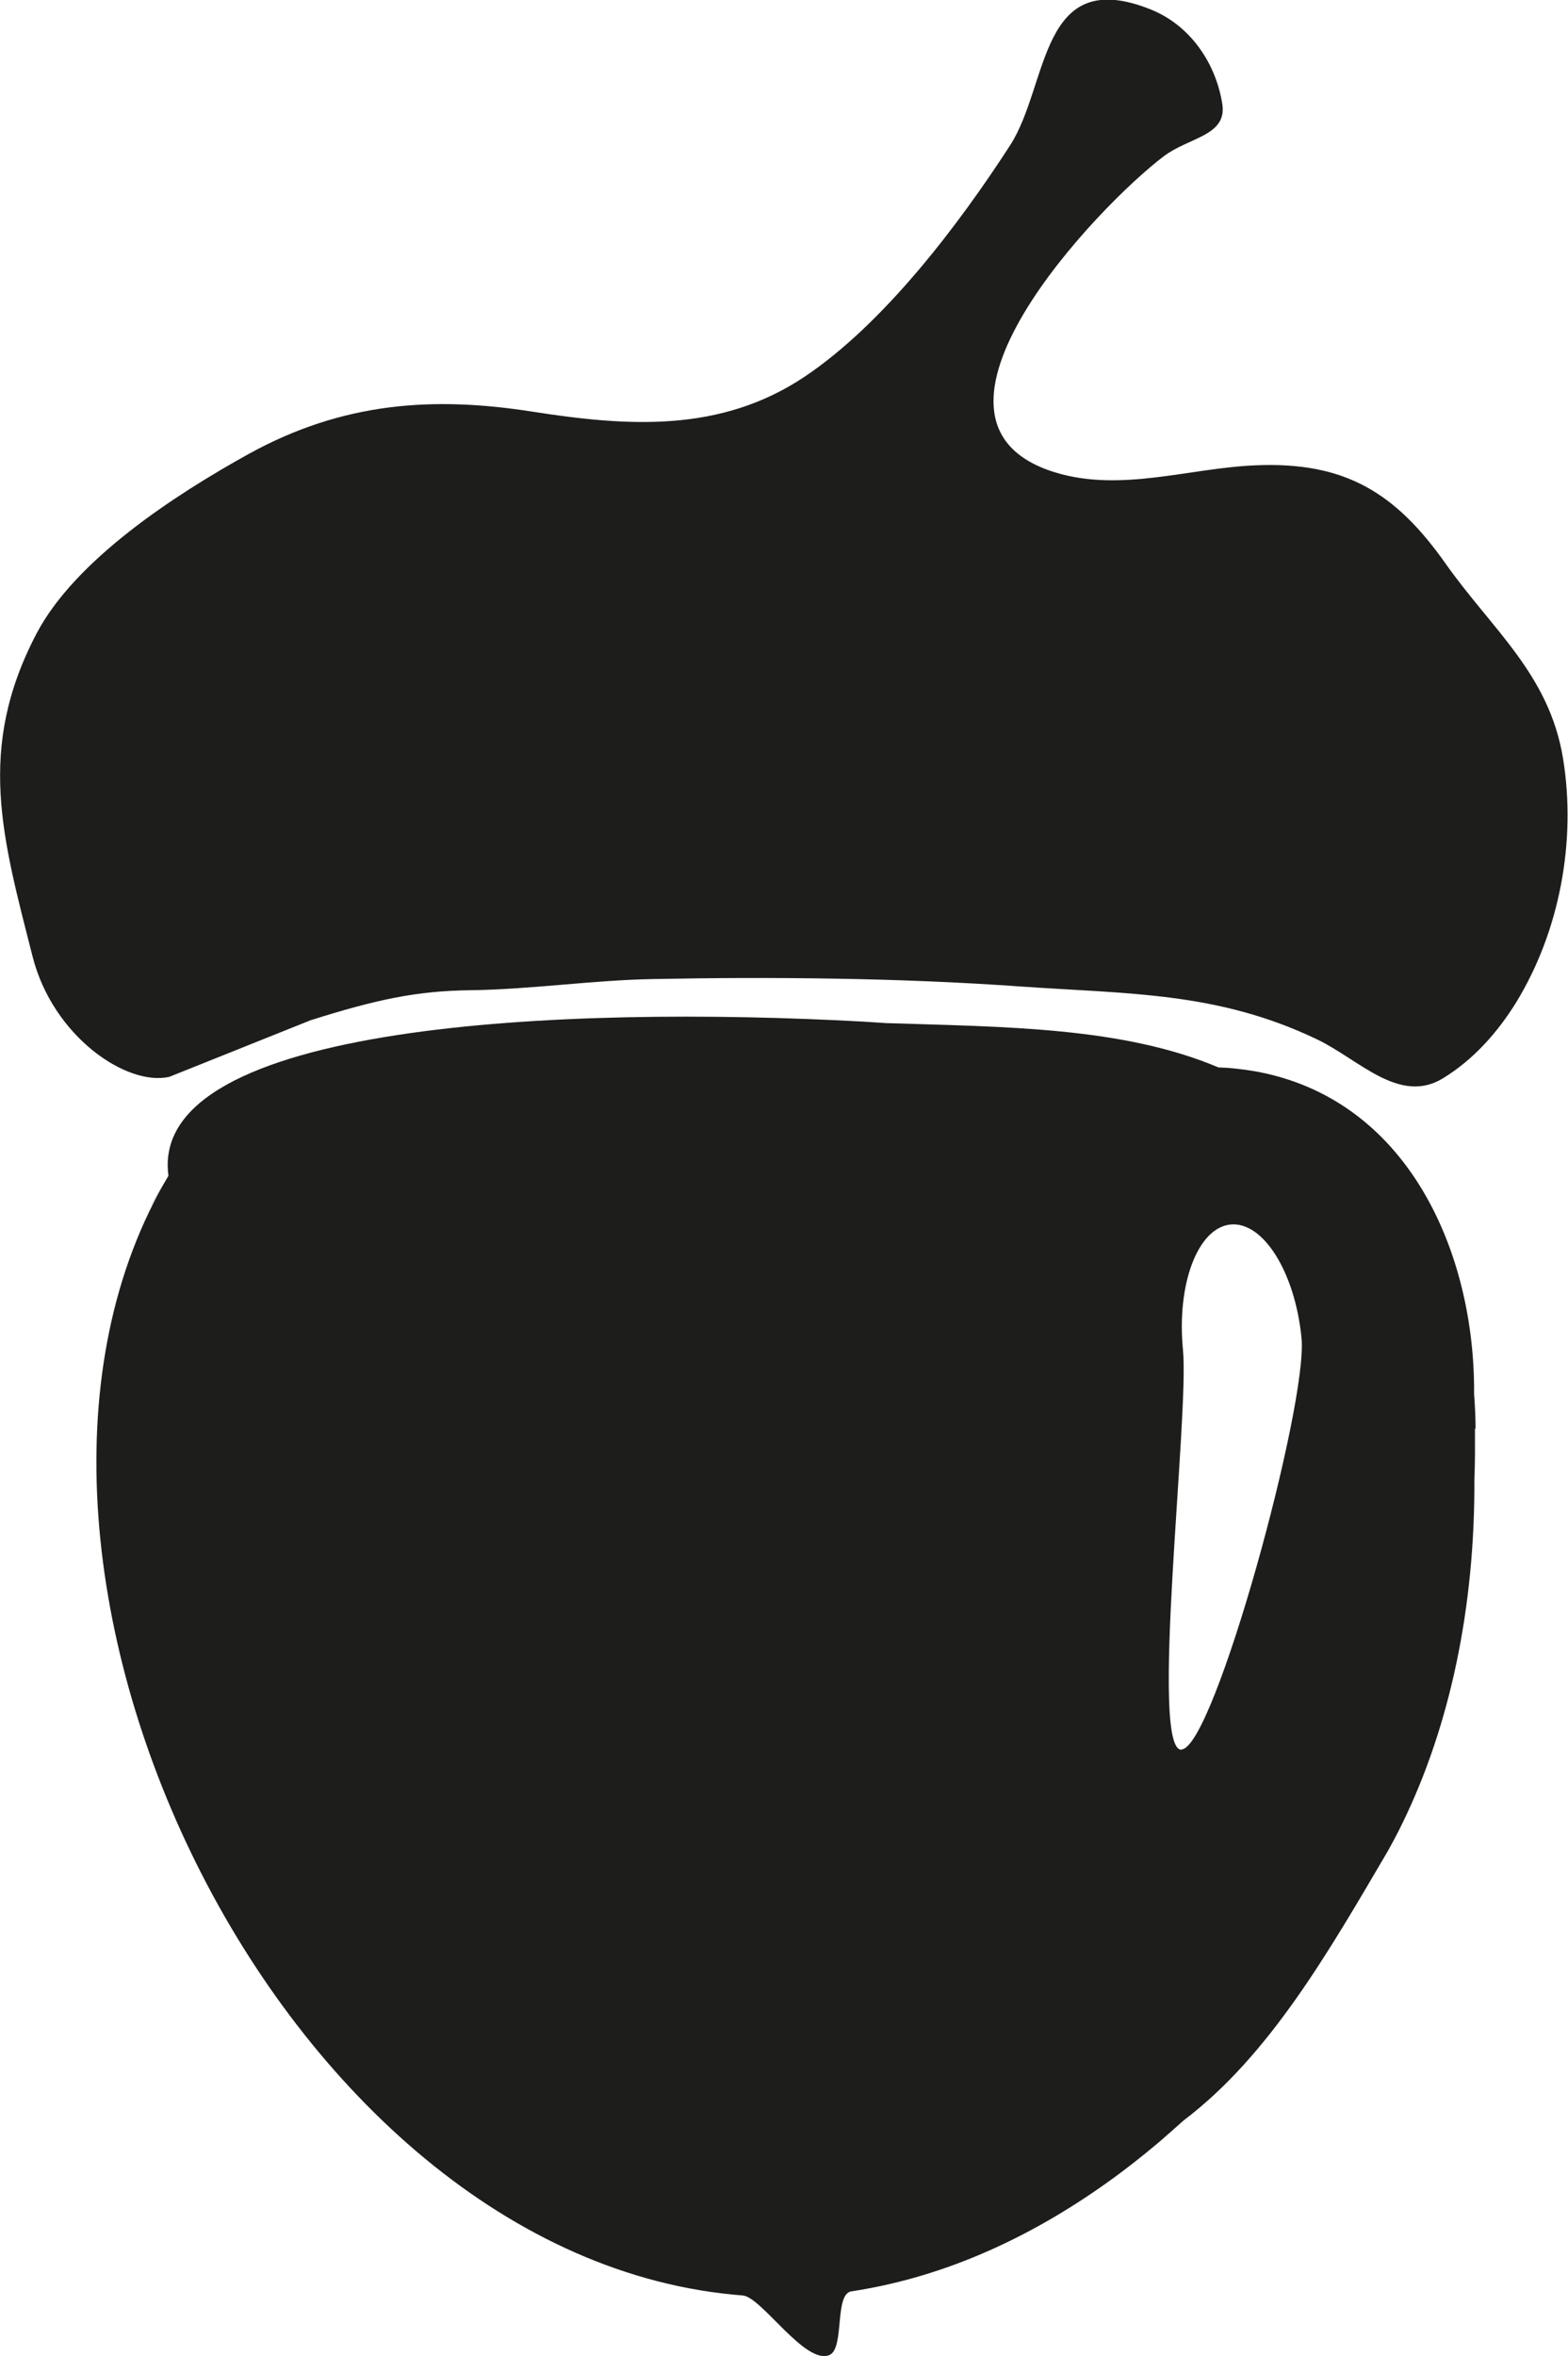
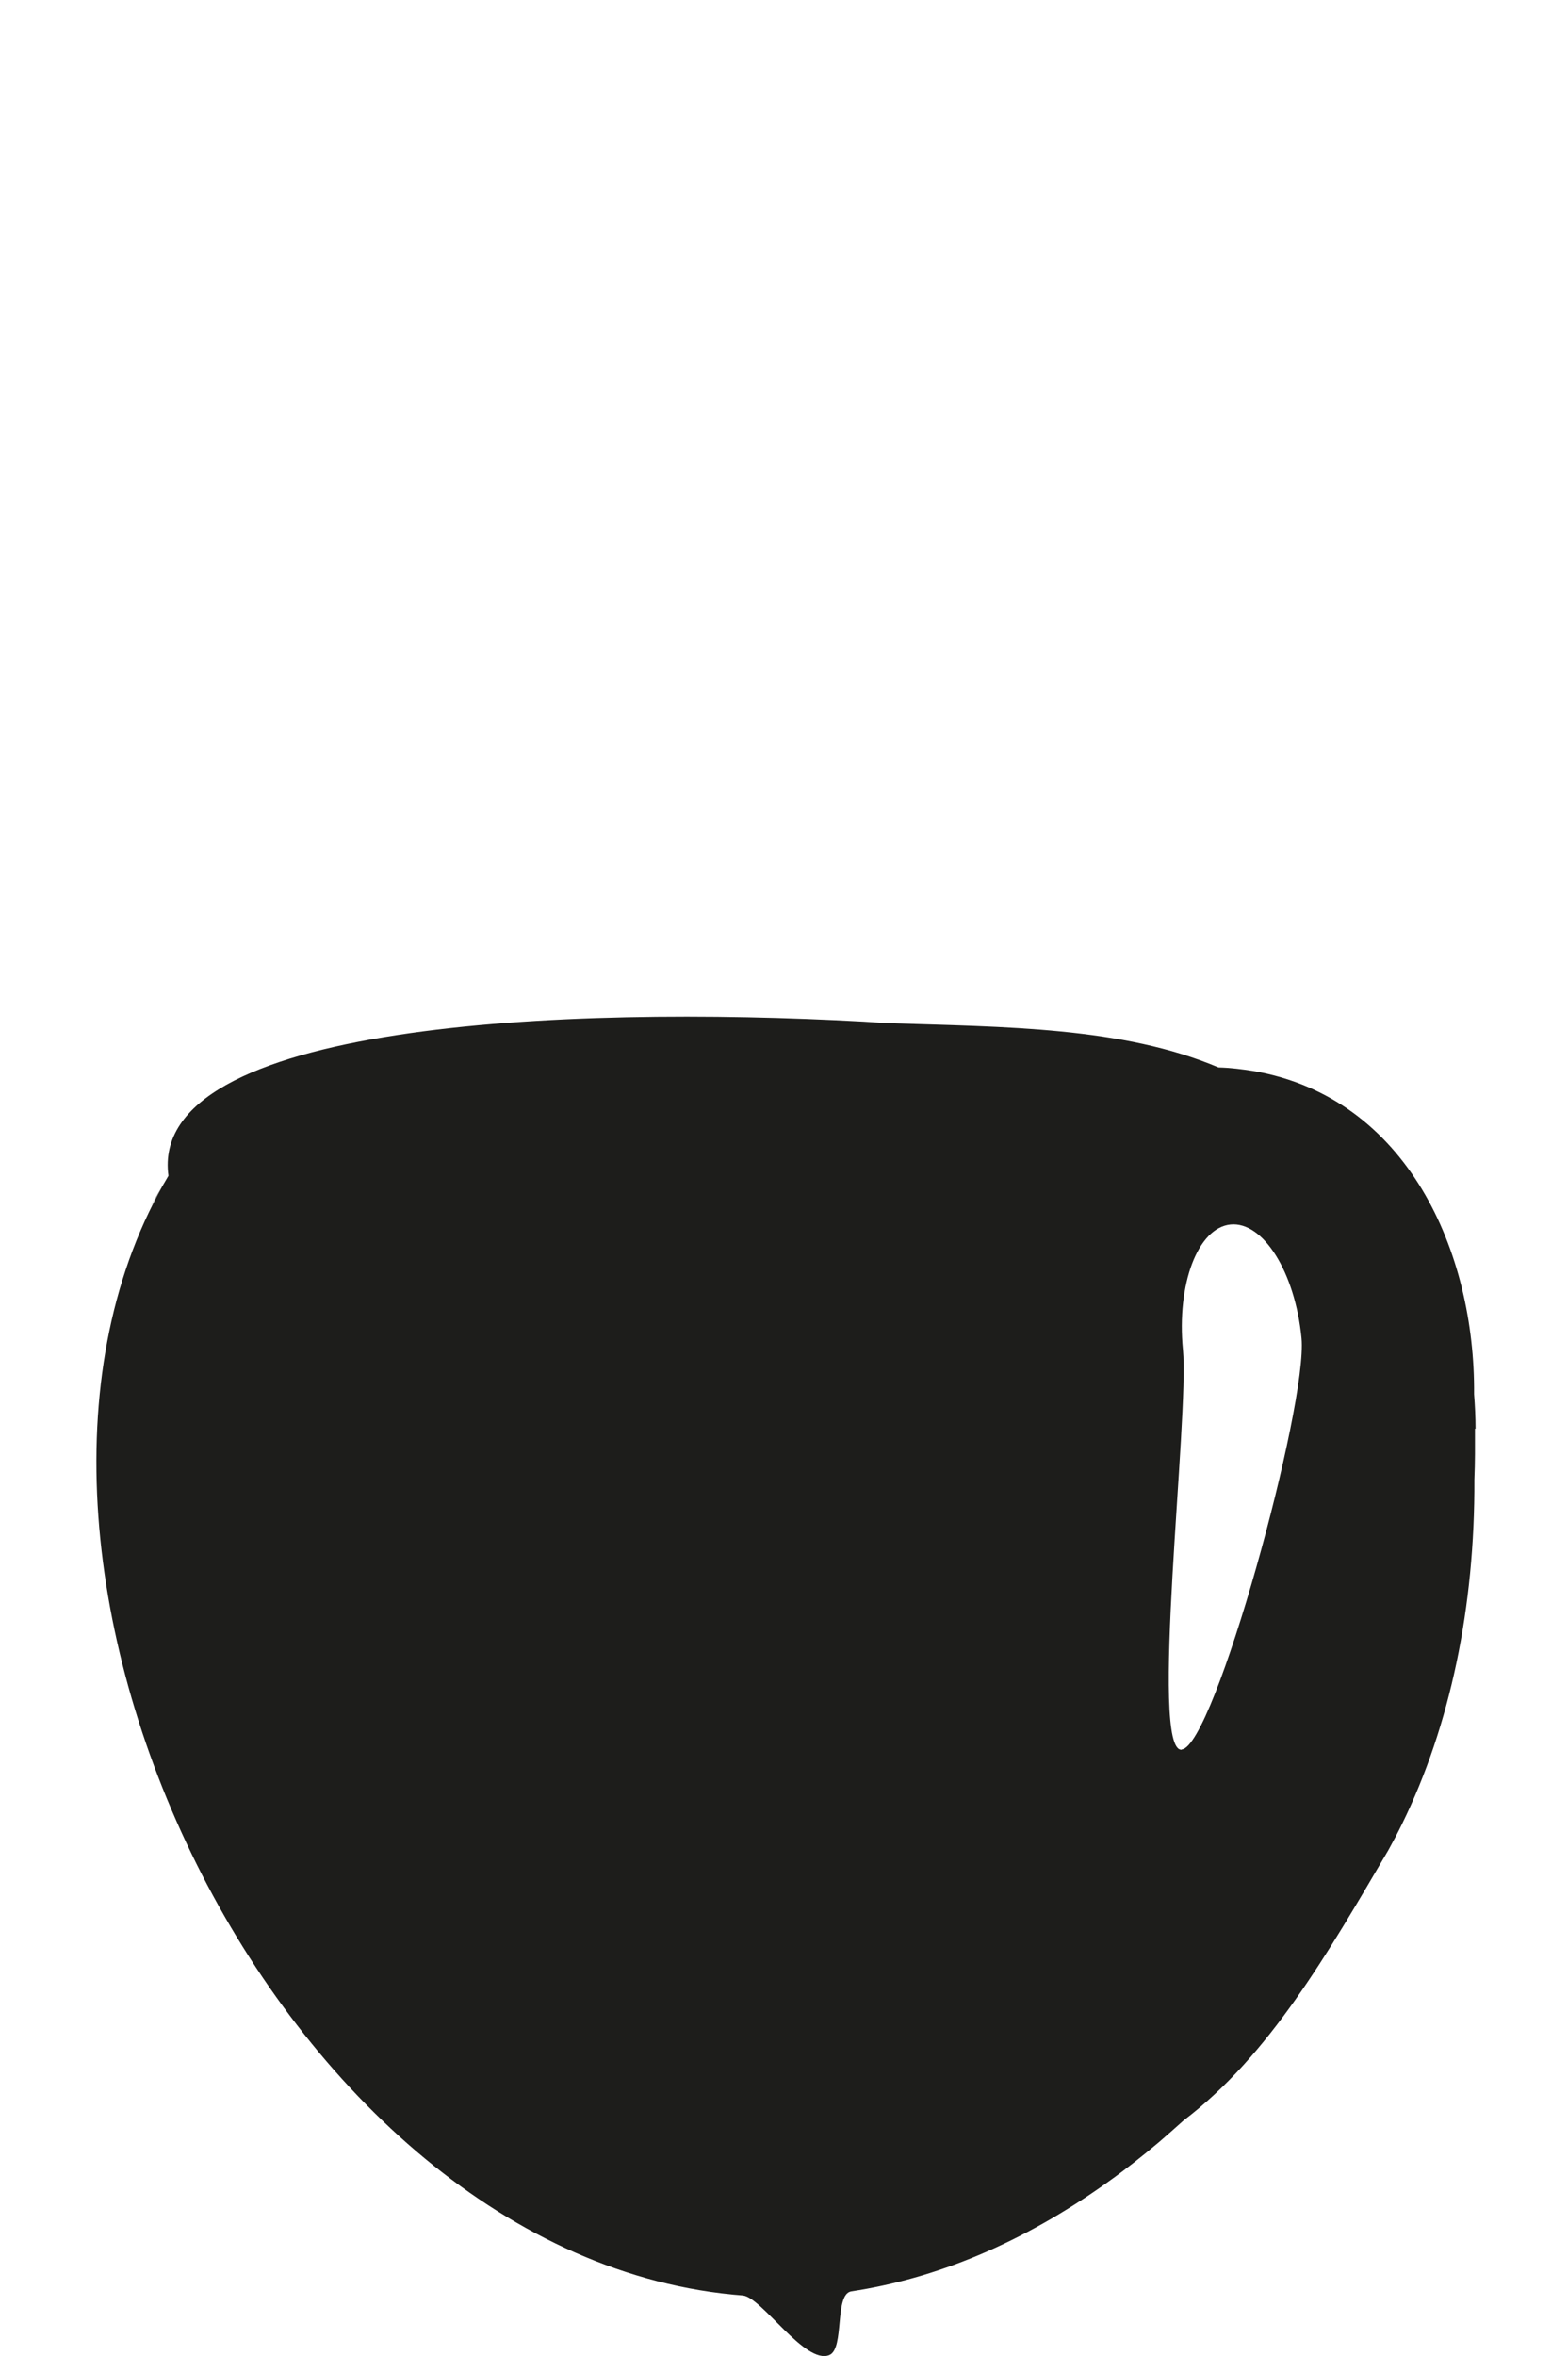
<svg xmlns="http://www.w3.org/2000/svg" id="Layer_2" viewBox="0 0 53.43 80.25">
  <defs>
    <style>.cls-1,.cls-2{fill:#1d1d1b;}.cls-2{fill-rule:evenodd;}</style>
  </defs>
  <g id="RAVINTO">
    <g id="KASVIT">
      <g id="terho">
-         <path class="cls-2" d="M5.77,36.68c-1.46.33-3.97-1.38-4.66-4.1-1.03-4.05-1.92-7.07.13-10.99,1.32-2.52,4.71-4.73,7.24-6.13,3.23-1.78,6.32-1.96,9.65-1.44,3.26.51,6.42.73,9.29-1.19,2.7-1.81,5.24-5.16,7-7.88,1.34-2.08.98-6.17,4.81-4.62,1.33.54,2.2,1.82,2.42,3.21.17,1.09-1.13,1.13-1.99,1.78-2.21,1.66-9.29,9.05-3.71,10.77,2.25.69,4.58-.15,6.84-.24,3.05-.13,4.77.94,6.47,3.35,1.59,2.25,3.53,3.77,4,6.63.46,2.81-.11,5.89-1.6,8.32-.63,1.02-1.46,1.95-2.49,2.58-1.49.91-2.87-.65-4.3-1.33-3.39-1.62-6.41-1.54-10.14-1.8-4.05-.29-8.45-.33-12.5-.25-2.07.04-4.11.35-6.19.38-1.83.02-3.19.31-5.45,1.02" />
        <path class="cls-1" d="M5.64,40.24c-.25.42-.42.71-.53.88.15-.25.38-.65.53-.88Z" />
        <path class="cls-1" d="M5.11,41.12c-.22.36-.15.26,0,0h0Z" />
-         <path class="cls-1" d="M50.28,48.67c0-.4-.02-.79-.05-1.18.04-4.82-2.26-10.11-7.53-11.01-.38-.06-.77-.11-1.18-.12-3.26-1.38-7.26-1.38-11.32-1.51-.26-.02-.51-.03-.77-.05-10.17-.56-24.4.04-23.69,5.25-7.68,12.88,3.71,36.92,19.57,38.14.64.05,2.12,2.37,2.95,2.03.53-.22.16-2.08.75-2.17,2.84-.43,5.79-1.61,8.75-3.73.59-.42,1.16-.87,1.73-1.35.28-.24.56-.49.84-.74,2.93-2.22,4.93-5.72,6.98-9.21.16-.29.32-.59.47-.9,1.64-3.35,2.48-7.39,2.46-11.72.01-.29.02-.58.02-.87,0-.29,0-.58,0-.87ZM40.27,59.6c-1.12.11.26-11.37.04-13.62-.22-2.25.51-4.16,1.62-4.27,1.11-.11,2.2,1.62,2.42,3.87.22,2.25-2.97,13.91-4.08,14.01Z" />
+         <path class="cls-1" d="M50.28,48.67c0-.4-.02-.79-.05-1.18.04-4.82-2.26-10.11-7.53-11.01-.38-.06-.77-.11-1.18-.12-3.26-1.38-7.26-1.38-11.32-1.51-.26-.02-.51-.03-.77-.05-10.17-.56-24.4.04-23.69,5.25-7.68,12.88,3.71,36.92,19.57,38.14.64.05,2.12,2.37,2.95,2.03.53-.22.16-2.08.75-2.17,2.84-.43,5.79-1.61,8.75-3.73.59-.42,1.16-.87,1.73-1.35.28-.24.56-.49.84-.74,2.93-2.22,4.93-5.72,6.98-9.21.16-.29.32-.59.47-.9,1.64-3.35,2.48-7.39,2.46-11.72.01-.29.02-.58.02-.87,0-.29,0-.58,0-.87ZM40.27,59.6c-1.12.11.26-11.37.04-13.62-.22-2.25.51-4.16,1.62-4.27,1.11-.11,2.2,1.62,2.42,3.87.22,2.25-2.97,13.91-4.08,14.01" />
      </g>
    </g>
  </g>
</svg>